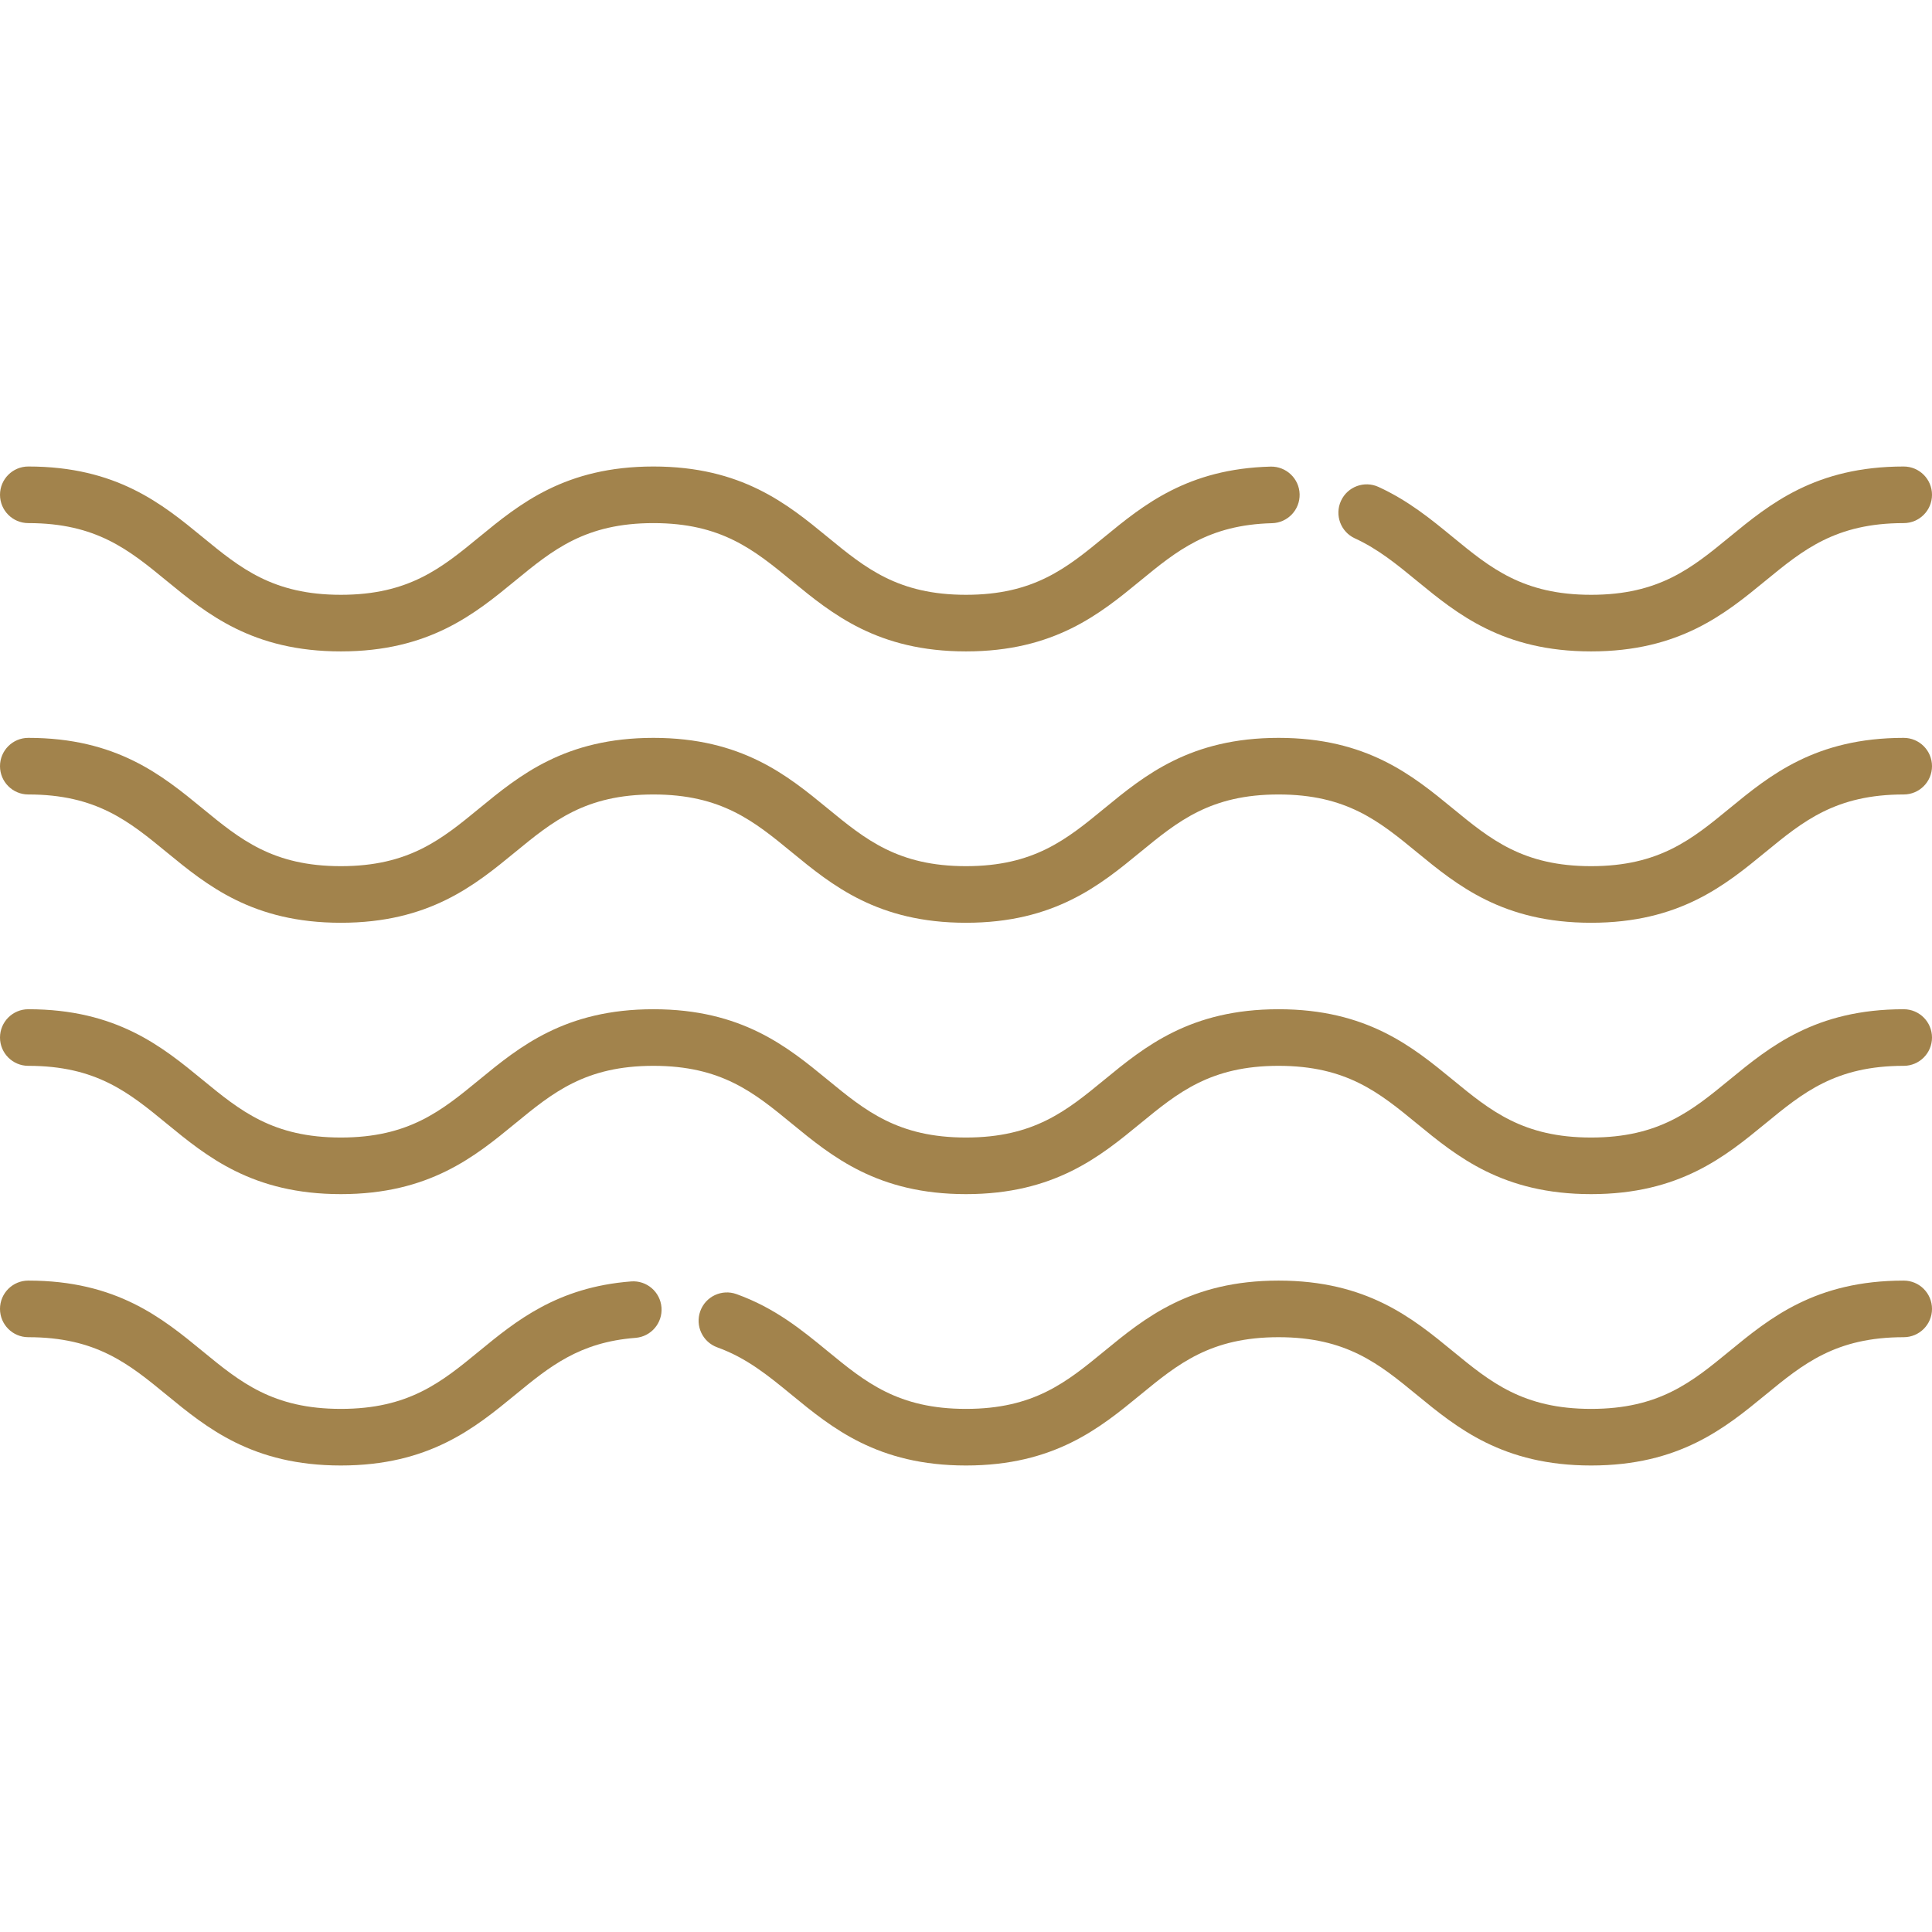
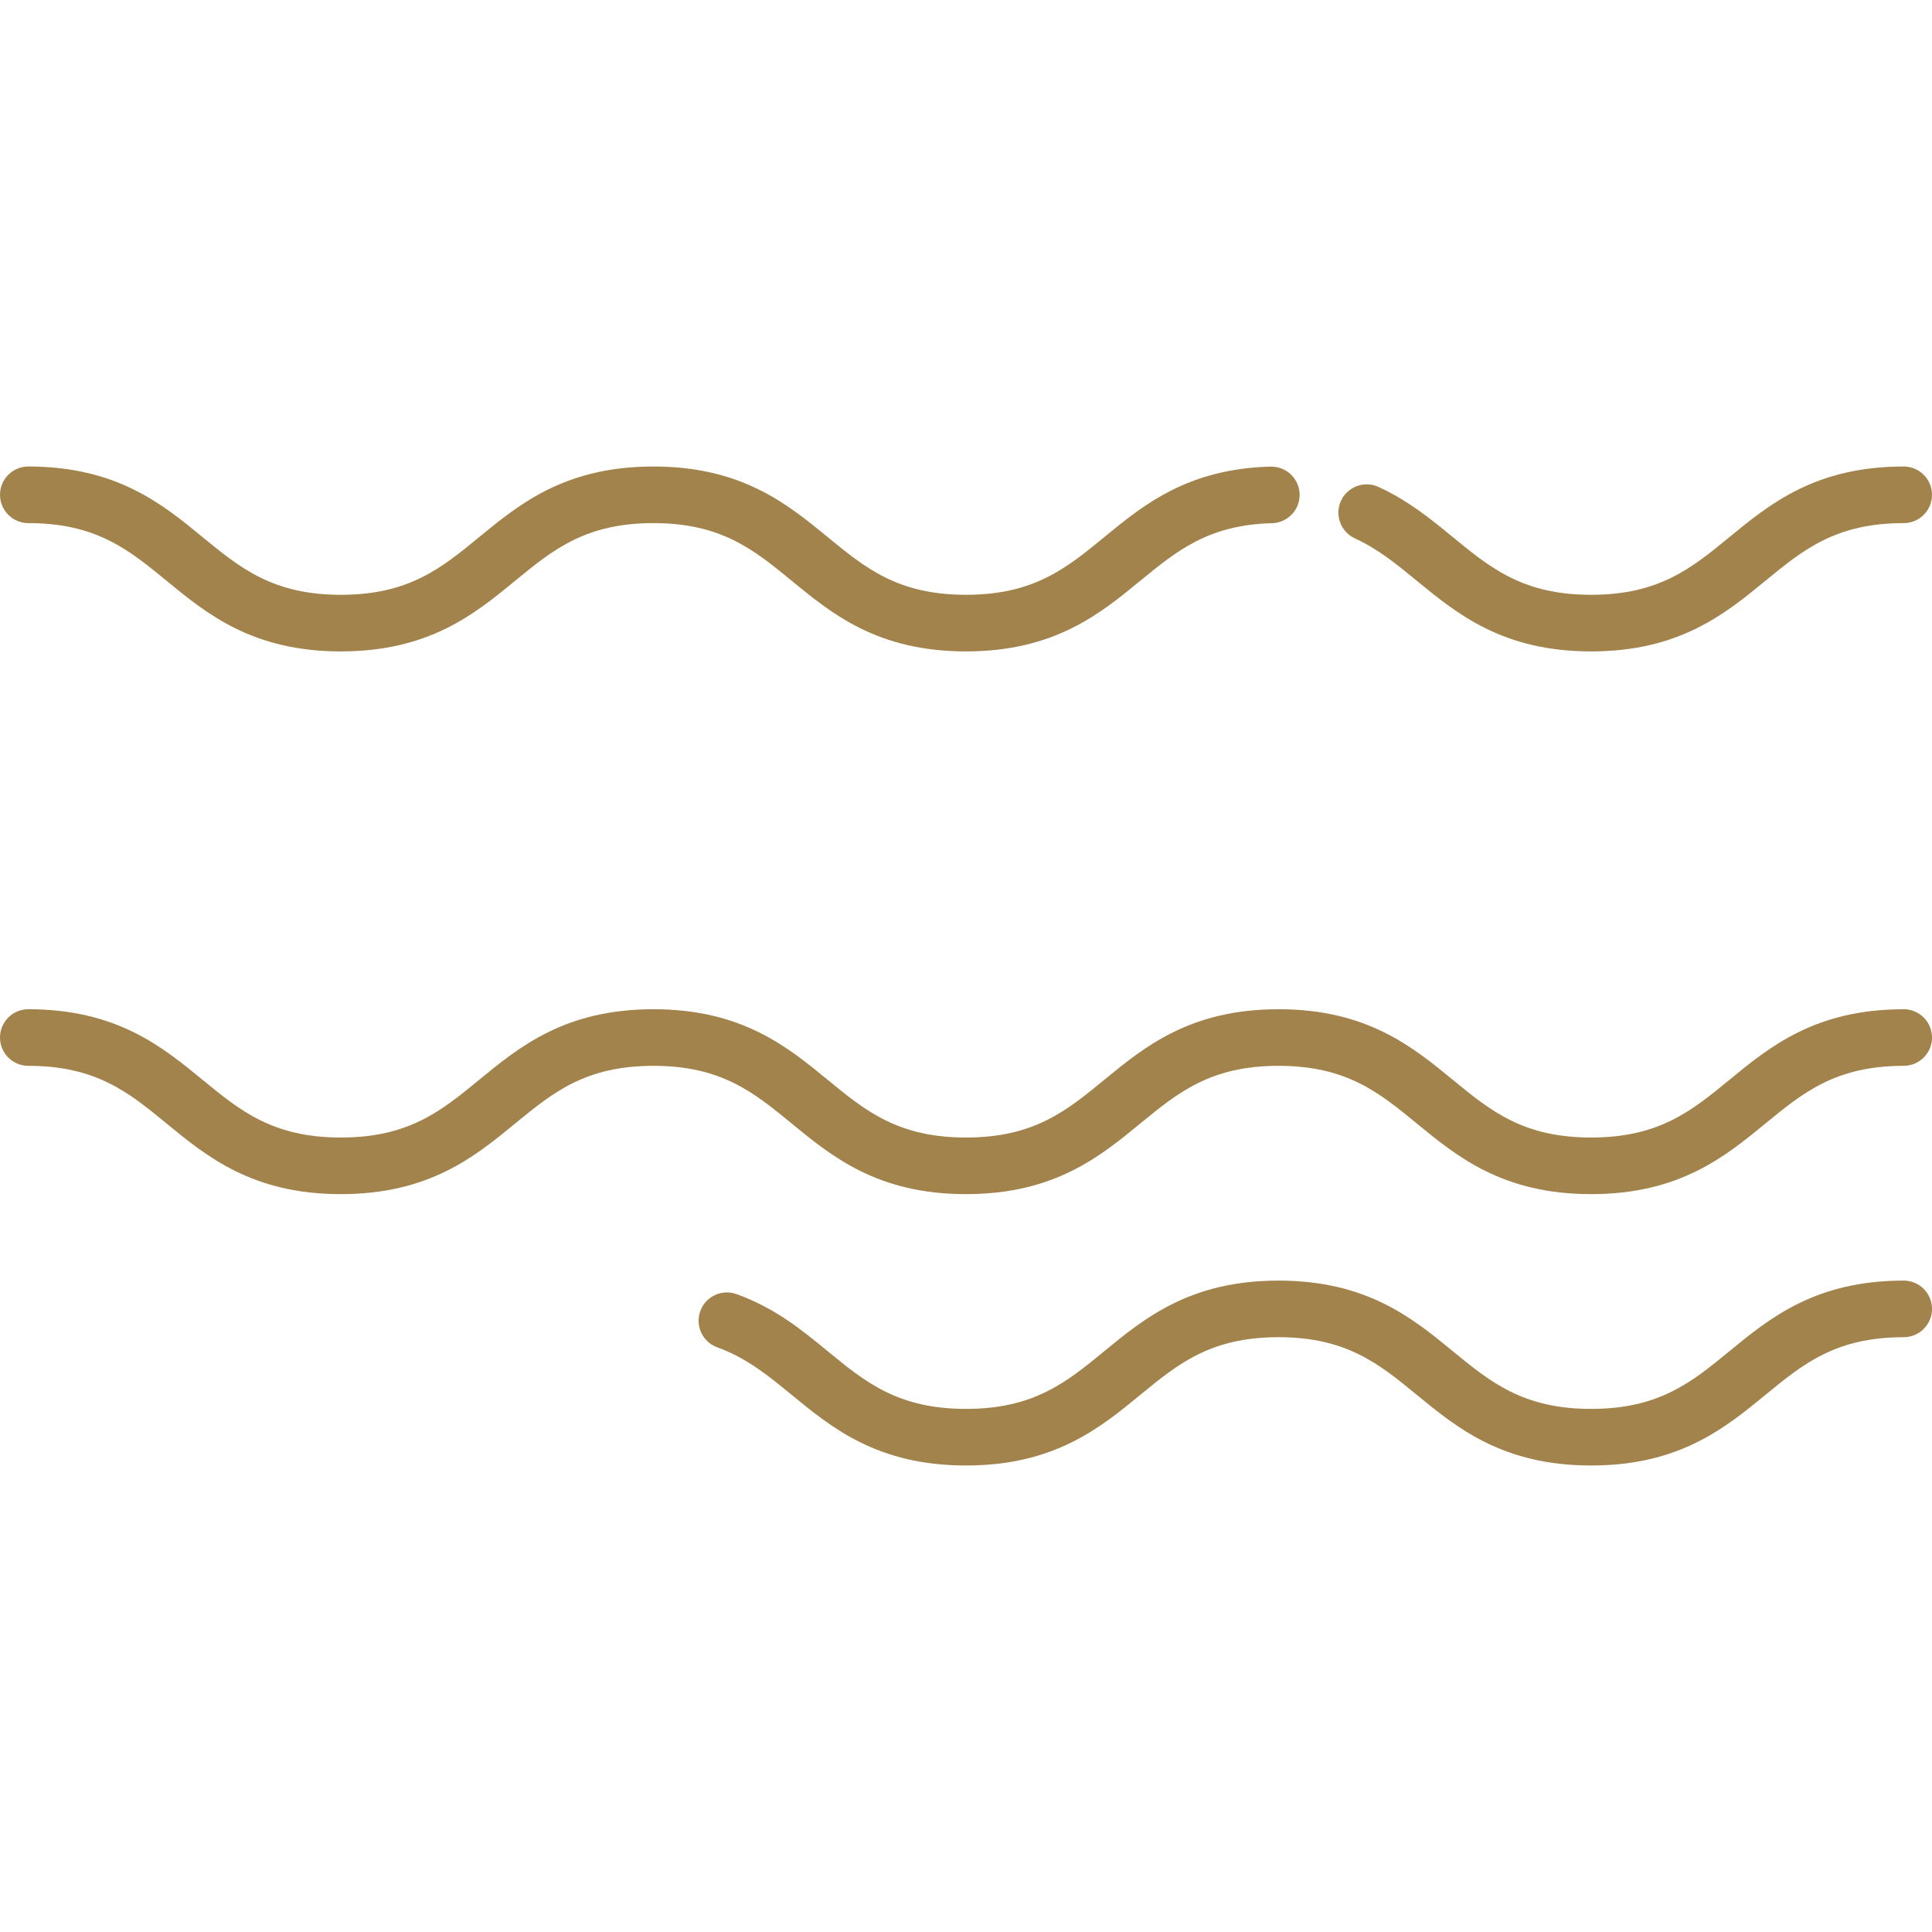
<svg xmlns="http://www.w3.org/2000/svg" version="1.1" width="512" height="512" x="0" y="0" viewBox="0 0 512 512" style="enable-background:new 0 0 512 512" xml:space="preserve">
  <g>
    <path d="m359.058 142.671c6.174 2.837 11.155 6.926 16.428 11.254 10.68 8.767 22.784 18.703 46.178 18.703s35.498-9.937 46.178-18.703c9.999-8.208 18.635-15.297 36.659-15.297 4.143 0 7.5-3.358 7.5-7.5s-3.357-7.5-7.5-7.5c-23.393 0-35.497 9.937-46.177 18.703-9.999 8.208-18.635 15.297-36.66 15.297s-26.661-7.089-36.66-15.297c-5.776-4.742-11.749-9.645-19.682-13.29-3.764-1.729-8.217-.08-9.946 3.683-1.731 3.765-.082 8.218 3.682 9.947z" fill="#a2834c" data-original="#000000" style="" />
    <path d="m7.5 138.629c18.023 0 26.658 7.089 36.656 15.297 10.679 8.767 22.782 18.703 46.175 18.703s35.496-9.937 46.175-18.703c9.998-8.208 18.634-15.297 36.657-15.297s26.658 7.089 36.656 15.297c10.679 8.767 22.782 18.703 46.174 18.703 23.393 0 35.496-9.937 46.176-18.703 9.696-7.96 18.071-14.835 34.941-15.275 4.141-.108 7.41-3.552 7.302-7.693-.107-4.141-3.567-7.393-7.692-7.302-22.018.574-33.732 10.191-44.068 18.676-9.999 8.208-18.634 15.297-36.658 15.297-18.023 0-26.658-7.089-36.656-15.297-10.679-8.767-22.782-18.703-46.174-18.703-23.393 0-35.496 9.937-46.175 18.703-9.998 8.208-18.634 15.297-36.657 15.297s-26.659-7.089-36.657-15.297c-10.679-8.767-22.782-18.703-46.174-18.703-4.143 0-7.5 3.358-7.5 7.5s3.356 7.5 7.499 7.5z" fill="#a2834c" data-original="#000000" style="" />
-     <path d="m504.5 195.543c-23.393 0-35.497 9.936-46.177 18.703-9.999 8.208-18.635 15.297-36.66 15.297-18.024 0-26.66-7.089-36.659-15.297-10.68-8.767-22.784-18.703-46.178-18.703-23.392 0-35.496 9.937-46.175 18.703-9.999 8.208-18.634 15.297-36.658 15.297-18.023 0-26.658-7.089-36.656-15.297-10.679-8.767-22.782-18.703-46.174-18.703-23.393 0-35.496 9.937-46.175 18.703-9.998 8.208-18.634 15.297-36.657 15.297s-26.659-7.089-36.657-15.297c-10.679-8.767-22.782-18.703-46.174-18.703-4.143 0-7.5 3.358-7.5 7.5s3.357 7.5 7.5 7.5c18.023 0 26.658 7.089 36.656 15.297 10.679 8.767 22.782 18.703 46.175 18.703s35.496-9.937 46.175-18.703c9.998-8.208 18.634-15.297 36.657-15.297s26.658 7.089 36.656 15.297c10.679 8.767 22.782 18.703 46.174 18.703 23.393 0 35.497-9.937 46.176-18.703 9.999-8.208 18.634-15.297 36.657-15.297 18.025 0 26.661 7.089 36.66 15.297 10.68 8.767 22.784 18.703 46.177 18.703 23.394 0 35.498-9.937 46.178-18.703 9.999-8.208 18.635-15.297 36.659-15.297 4.143 0 7.5-3.358 7.5-7.5s-3.357-7.5-7.5-7.5z" fill="#a2834c" data-original="#000000" style="" />
    <path d="m504.5 267.457c-23.393 0-35.497 9.936-46.177 18.703-9.999 8.208-18.635 15.297-36.66 15.297-18.024 0-26.66-7.089-36.659-15.297-10.68-8.767-22.784-18.703-46.178-18.703-23.392 0-35.496 9.937-46.175 18.703-9.999 8.208-18.634 15.297-36.658 15.297-18.023 0-26.658-7.089-36.656-15.297-10.679-8.767-22.782-18.703-46.174-18.703-23.393 0-35.496 9.937-46.175 18.703-9.998 8.208-18.634 15.297-36.657 15.297s-26.659-7.089-36.657-15.297c-10.679-8.767-22.782-18.703-46.174-18.703-4.143 0-7.5 3.358-7.5 7.5s3.357 7.5 7.5 7.5c18.023 0 26.658 7.089 36.656 15.297 10.679 8.767 22.782 18.703 46.175 18.703s35.496-9.937 46.175-18.703c9.998-8.208 18.634-15.297 36.657-15.297s26.658 7.089 36.656 15.297c10.679 8.767 22.782 18.703 46.174 18.703 23.393 0 35.497-9.937 46.176-18.703 9.999-8.208 18.634-15.297 36.657-15.297 18.025 0 26.661 7.089 36.66 15.297 10.68 8.767 22.784 18.703 46.177 18.703 23.394 0 35.498-9.937 46.178-18.703 9.999-8.208 18.635-15.297 36.659-15.297 4.143 0 7.5-3.358 7.5-7.5s-3.357-7.5-7.5-7.5z" fill="#a2834c" data-original="#000000" style="" />
    <path d="m504.5 339.371c-23.393 0-35.497 9.937-46.177 18.703-9.999 8.208-18.635 15.297-36.66 15.297-18.024 0-26.66-7.089-36.659-15.297-10.68-8.767-22.784-18.703-46.178-18.703-23.392 0-35.496 9.937-46.175 18.703-9.999 8.208-18.634 15.297-36.658 15.297-18.023 0-26.658-7.089-36.656-15.297-6.854-5.627-13.943-11.447-24.161-15.123-3.897-1.402-8.194.621-9.597 4.519-1.401 3.897.621 8.194 4.519 9.596 7.78 2.799 13.581 7.561 19.722 12.602 10.679 8.767 22.782 18.703 46.174 18.703 23.393 0 35.497-9.937 46.176-18.703 9.998-8.208 18.634-15.297 36.657-15.297 18.025 0 26.661 7.089 36.66 15.297 10.68 8.767 22.784 18.703 46.177 18.703 23.394 0 35.498-9.937 46.178-18.703 9.999-8.208 18.635-15.297 36.659-15.297 4.143 0 7.5-3.358 7.5-7.5s-3.358-7.5-7.501-7.5z" fill="#a2834c" data-original="#000000" style="" />
-     <path d="m167.249 339.593c-19.587 1.509-30.57 10.526-40.262 18.481-9.998 8.208-18.633 15.297-36.656 15.297s-26.659-7.089-36.657-15.297c-10.679-8.767-22.782-18.703-46.174-18.703-4.143 0-7.5 3.358-7.5 7.5s3.357 7.5 7.5 7.5c18.023 0 26.658 7.089 36.656 15.297 10.679 8.767 22.782 18.703 46.175 18.703 23.392 0 35.496-9.937 46.175-18.703 9.133-7.498 17.021-13.974 31.896-15.119 4.13-.318 7.22-3.924 6.901-8.054s-3.909-7.224-8.054-6.902z" fill="#a2834c" data-original="#000000" style="" />
  </g>
</svg>